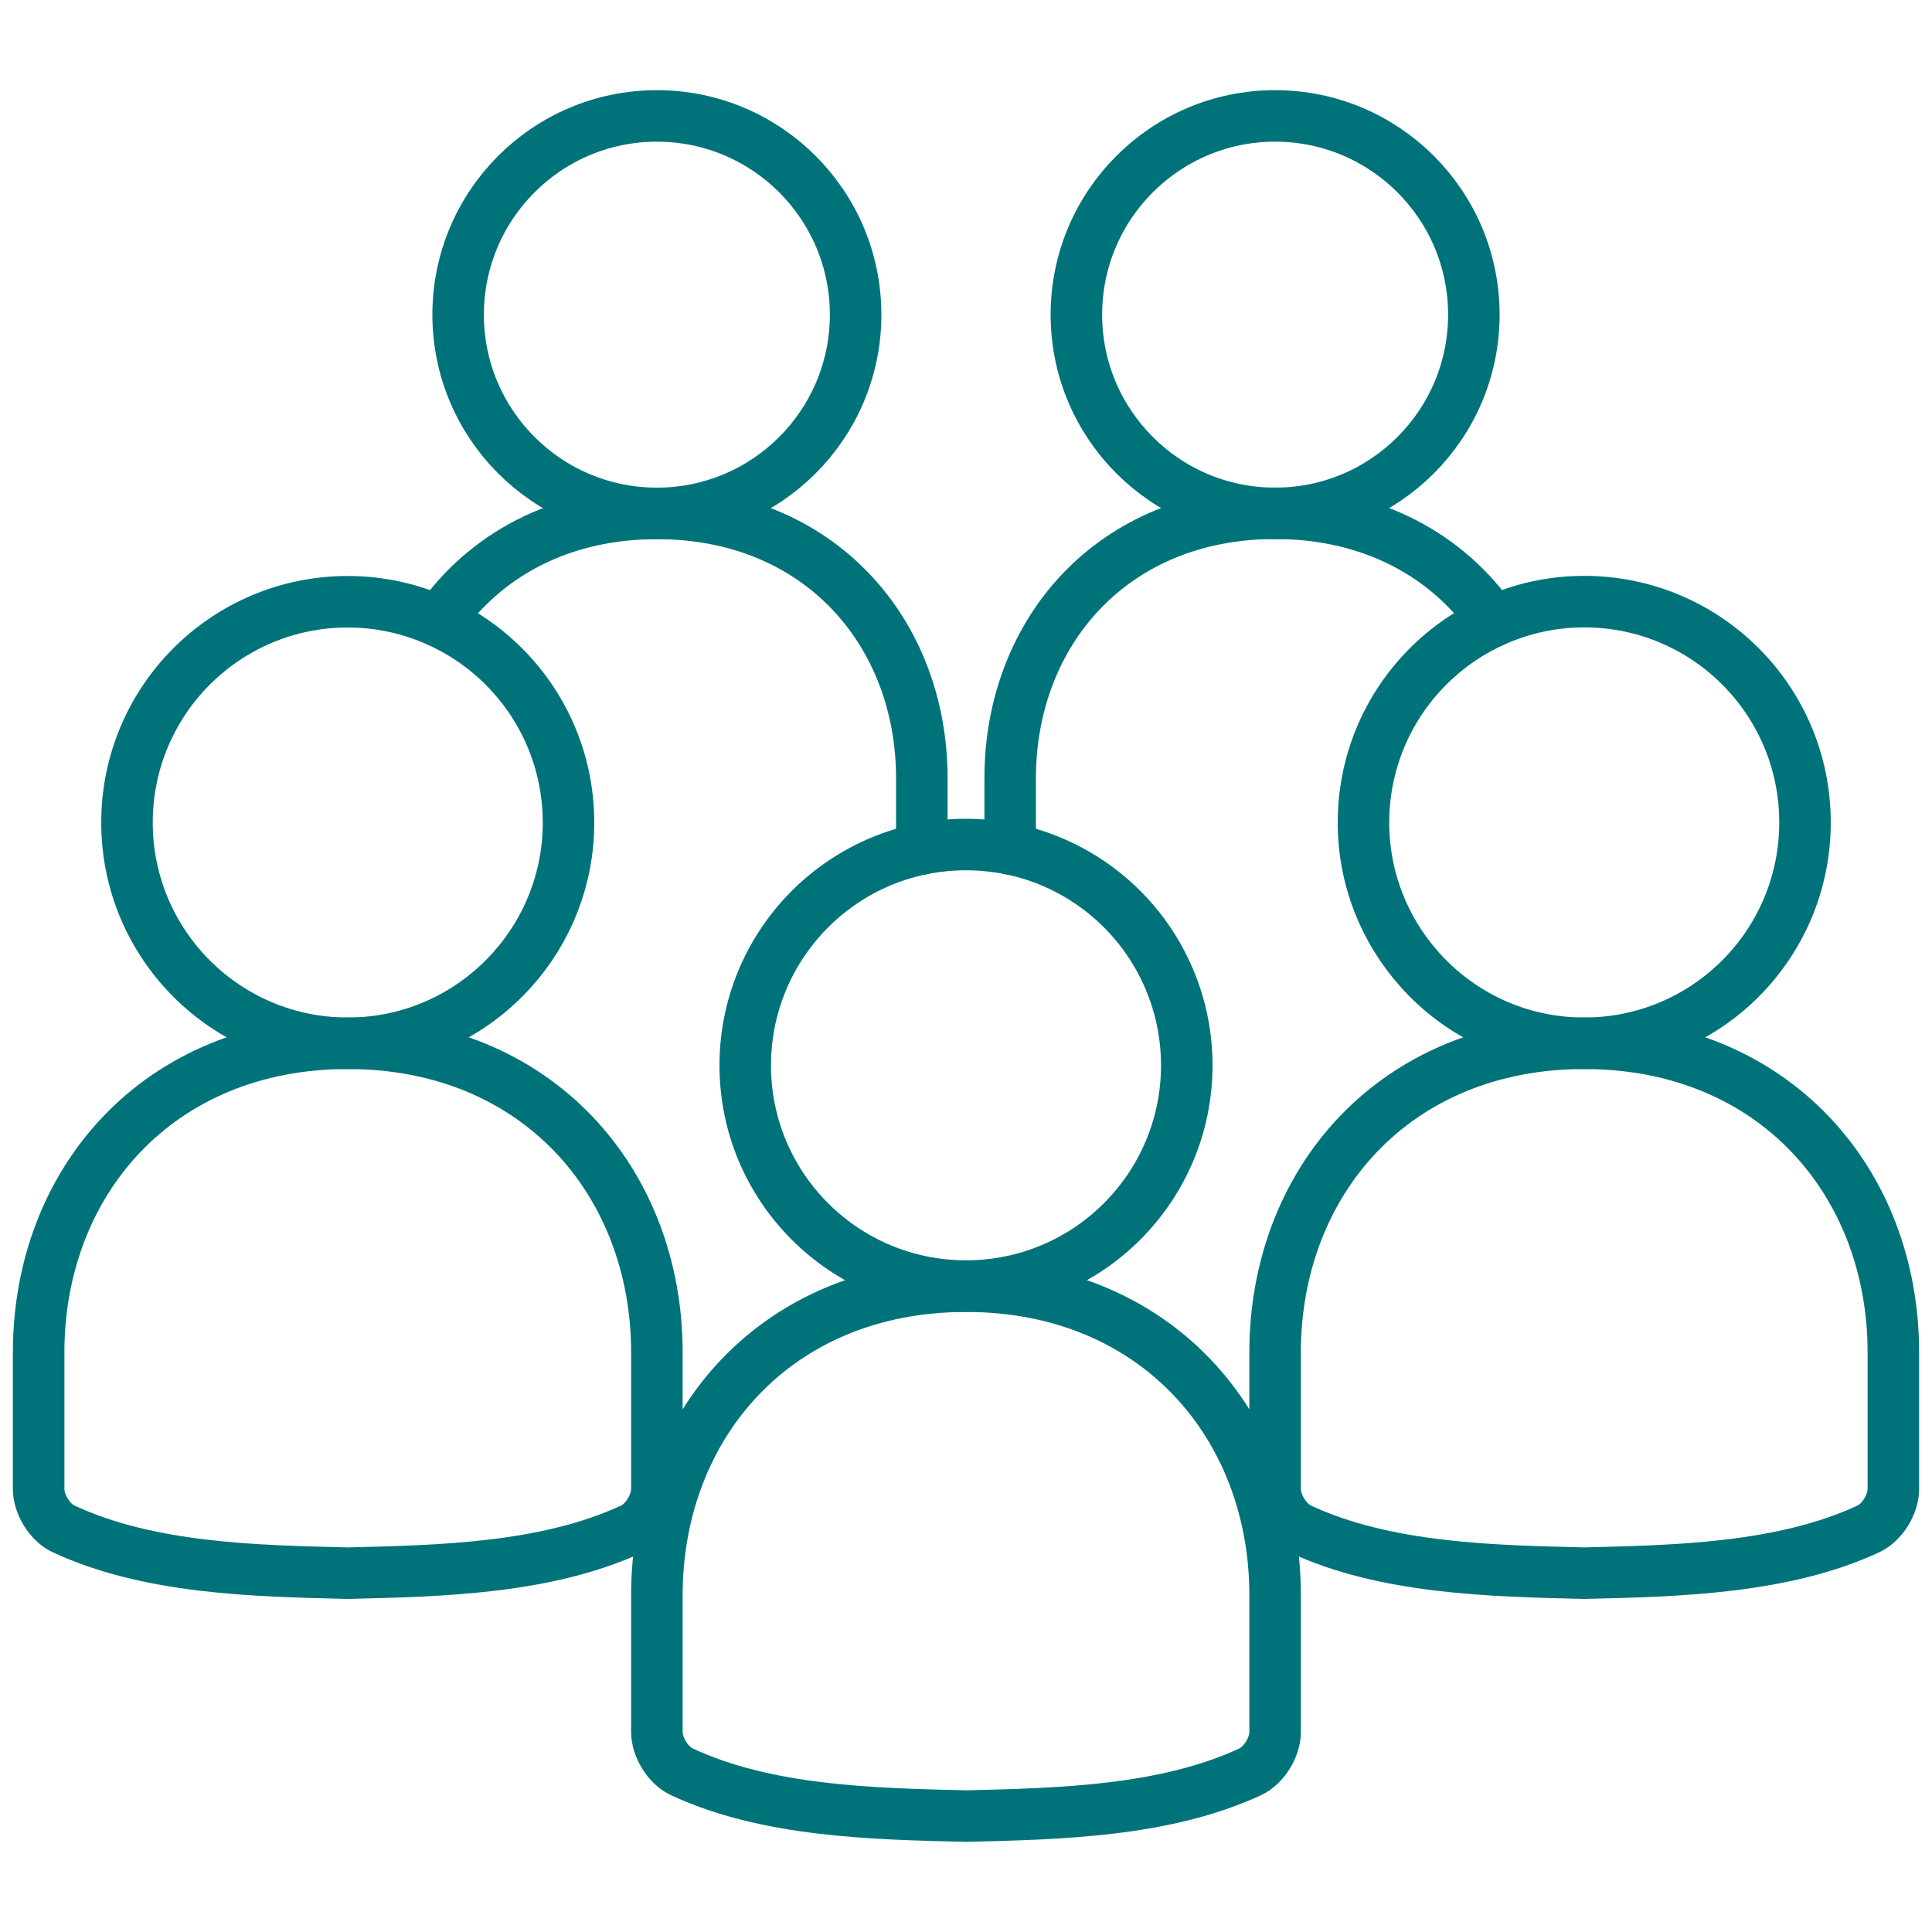
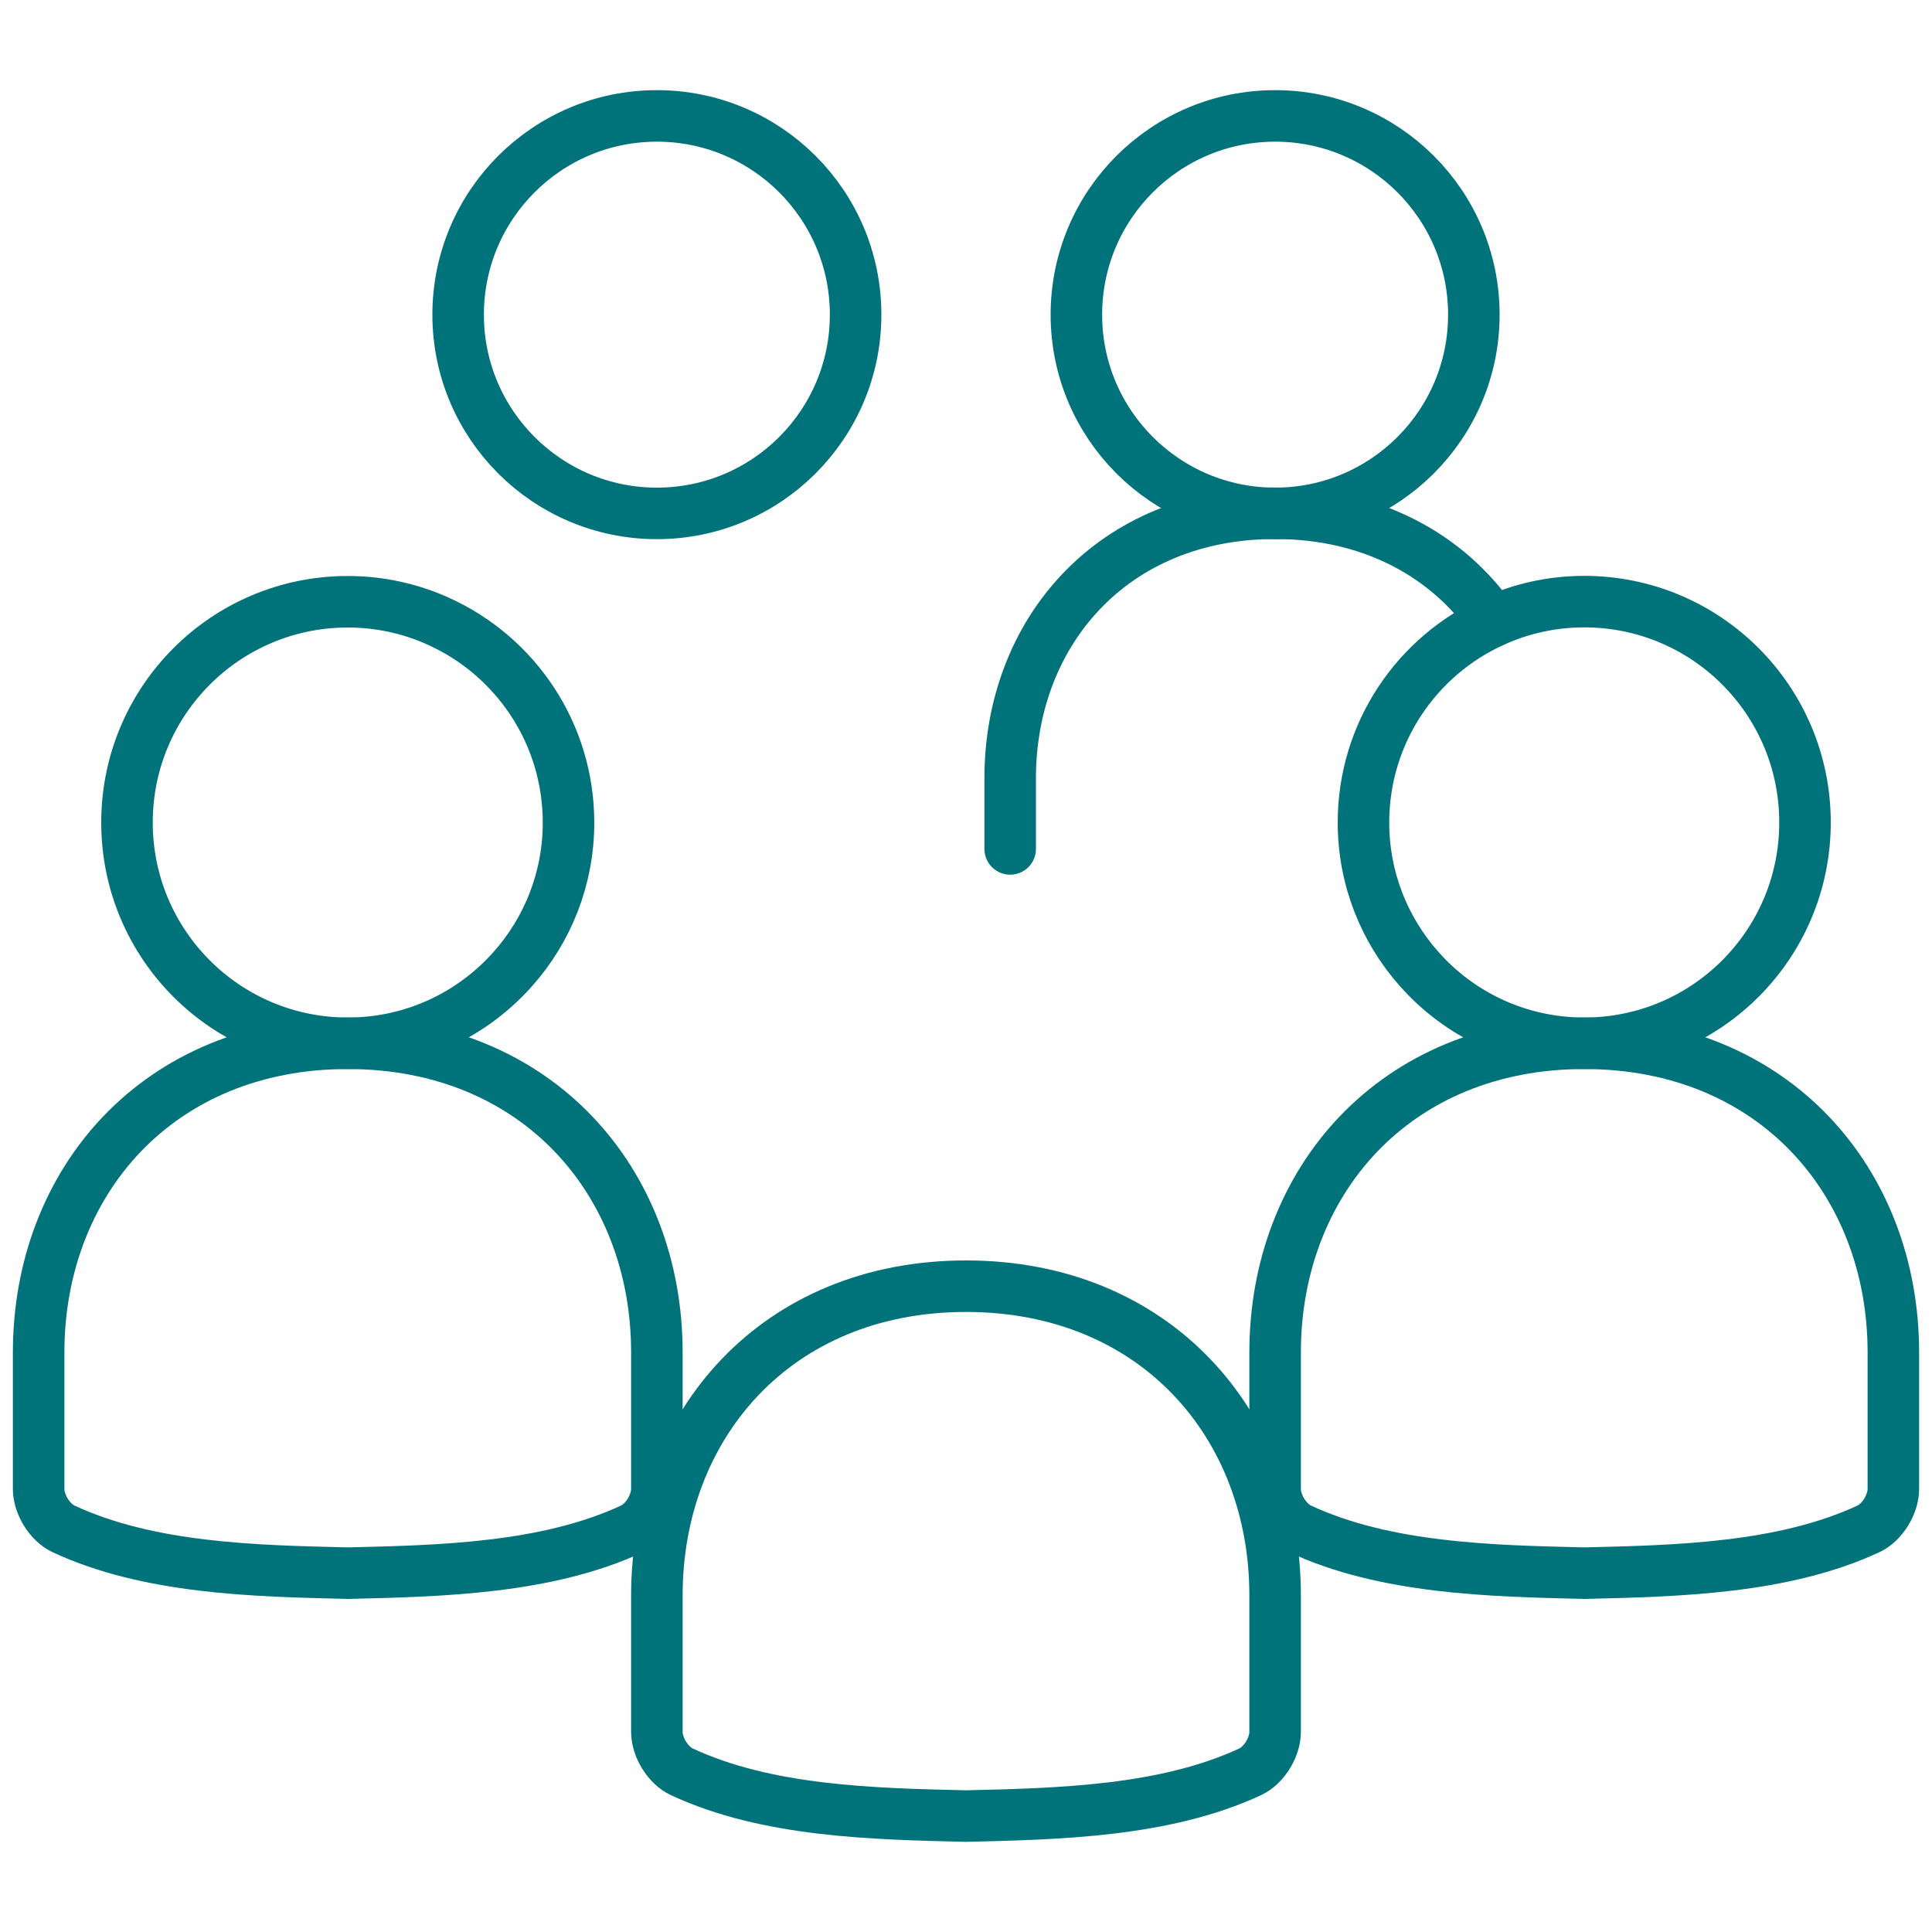
<svg xmlns="http://www.w3.org/2000/svg" id="uuid-406b8875-746f-4cc0-887d-5c5d794b30ce" data-name="Capa 2" viewBox="0 0 150 150">
  <defs>
    <style>
      .uuid-e84f954d-756e-4c6d-8738-26d2648e2f28 {
        stroke-width: 0px;
      }

      .uuid-e84f954d-756e-4c6d-8738-26d2648e2f28, .uuid-ef13b790-2e9d-4253-839d-6c077a03b913 {
        fill: none;
      }

      .uuid-ef13b790-2e9d-4253-839d-6c077a03b913 {
        stroke: #00737a;
        stroke-linecap: round;
        stroke-linejoin: round;
        stroke-width: 4px;
      }
    </style>
  </defs>
  <g id="uuid-10408686-e934-4845-b974-3fed961ea9a8" data-name="Capa 1">
    <g>
      <g>
        <path class="uuid-ef13b790-2e9d-4253-839d-6c077a03b913" d="M27,122.14c7.29-.17,15.46-.37,22.07-3.44,1.07-.5,1.93-1.91,1.93-3.09v-10.61c0-13.22-9.27-24-24-24S3,91.78,3,105v10.61c0,1.18.86,2.59,1.93,3.09,6.61,3.08,14.78,3.27,22.07,3.44Z" />
        <g>
          <path class="uuid-ef13b790-2e9d-4253-839d-6c077a03b913" d="M123,122.14c7.29-.17,15.46-.37,22.07-3.44,1.07-.5,1.93-1.91,1.93-3.09v-10.61c0-13.22-9.27-24-24-24s-24,10.78-24,24v10.61c0,1.18.86,2.59,1.93,3.09,6.61,3.08,14.78,3.27,22.07,3.44Z" />
          <path class="uuid-ef13b790-2e9d-4253-839d-6c077a03b913" d="M140.14,63.86c0,9.47-7.67,17.14-17.14,17.14-5.11,0-9.69-2.23-12.82-5.77-2.69-3.03-4.32-7.01-4.32-11.37,0-6.95,4.13-12.93,10.07-15.62,2.15-.98,4.55-1.53,7.07-1.53,9.47,0,17.14,7.67,17.14,17.14Z" />
        </g>
        <g>
          <path class="uuid-ef13b790-2e9d-4253-839d-6c077a03b913" d="M44.14,63.86c0,4.36-1.63,8.35-4.32,11.37-3.14,3.54-7.71,5.77-12.82,5.77-9.47,0-17.14-7.67-17.14-17.14s7.67-17.14,17.14-17.14c2.52,0,4.92.55,7.07,1.53,5.94,2.69,10.07,8.67,10.07,15.62Z" />
-           <path class="uuid-ef13b790-2e9d-4253-839d-6c077a03b913" d="M34.07,48.24c3.5-5.07,9.38-8.38,16.93-8.38,12.63,0,20.57,9.24,20.57,20.57v5.49" />
          <circle class="uuid-ef13b790-2e9d-4253-839d-6c077a03b913" cx="51" cy="24.43" r="15.43" />
        </g>
        <g>
          <path class="uuid-ef13b790-2e9d-4253-839d-6c077a03b913" d="M78.43,65.91v-5.49c0-11.33,7.95-20.57,20.57-20.57,7.55,0,13.43,3.31,16.93,8.38" />
          <circle class="uuid-ef13b790-2e9d-4253-839d-6c077a03b913" cx="99" cy="24.43" r="15.43" />
        </g>
        <g>
          <path class="uuid-ef13b790-2e9d-4253-839d-6c077a03b913" d="M75,141c7.29-.17,15.46-.37,22.07-3.44,1.07-.5,1.93-1.91,1.93-3.09v-10.61c0-13.22-9.27-24-24-24s-24,10.78-24,24v10.61c0,1.18.86,2.59,1.93,3.09,6.61,3.08,14.78,3.27,22.07,3.44Z" />
-           <path class="uuid-ef13b790-2e9d-4253-839d-6c077a03b913" d="M92.14,82.71c0,9.47-7.67,17.14-17.14,17.14s-17.14-7.67-17.14-17.14c0-2.55.56-4.97,1.56-7.15,2.25-4.9,6.74-8.55,12.15-9.65,1.11-.22,2.25-.34,3.43-.34s2.32.12,3.43.34c5.42,1.1,9.91,4.75,12.15,9.65,1,2.18,1.56,4.59,1.56,7.15Z" />
        </g>
      </g>
-       <rect class="uuid-e84f954d-756e-4c6d-8738-26d2648e2f28" width="150" height="150" />
    </g>
  </g>
</svg>